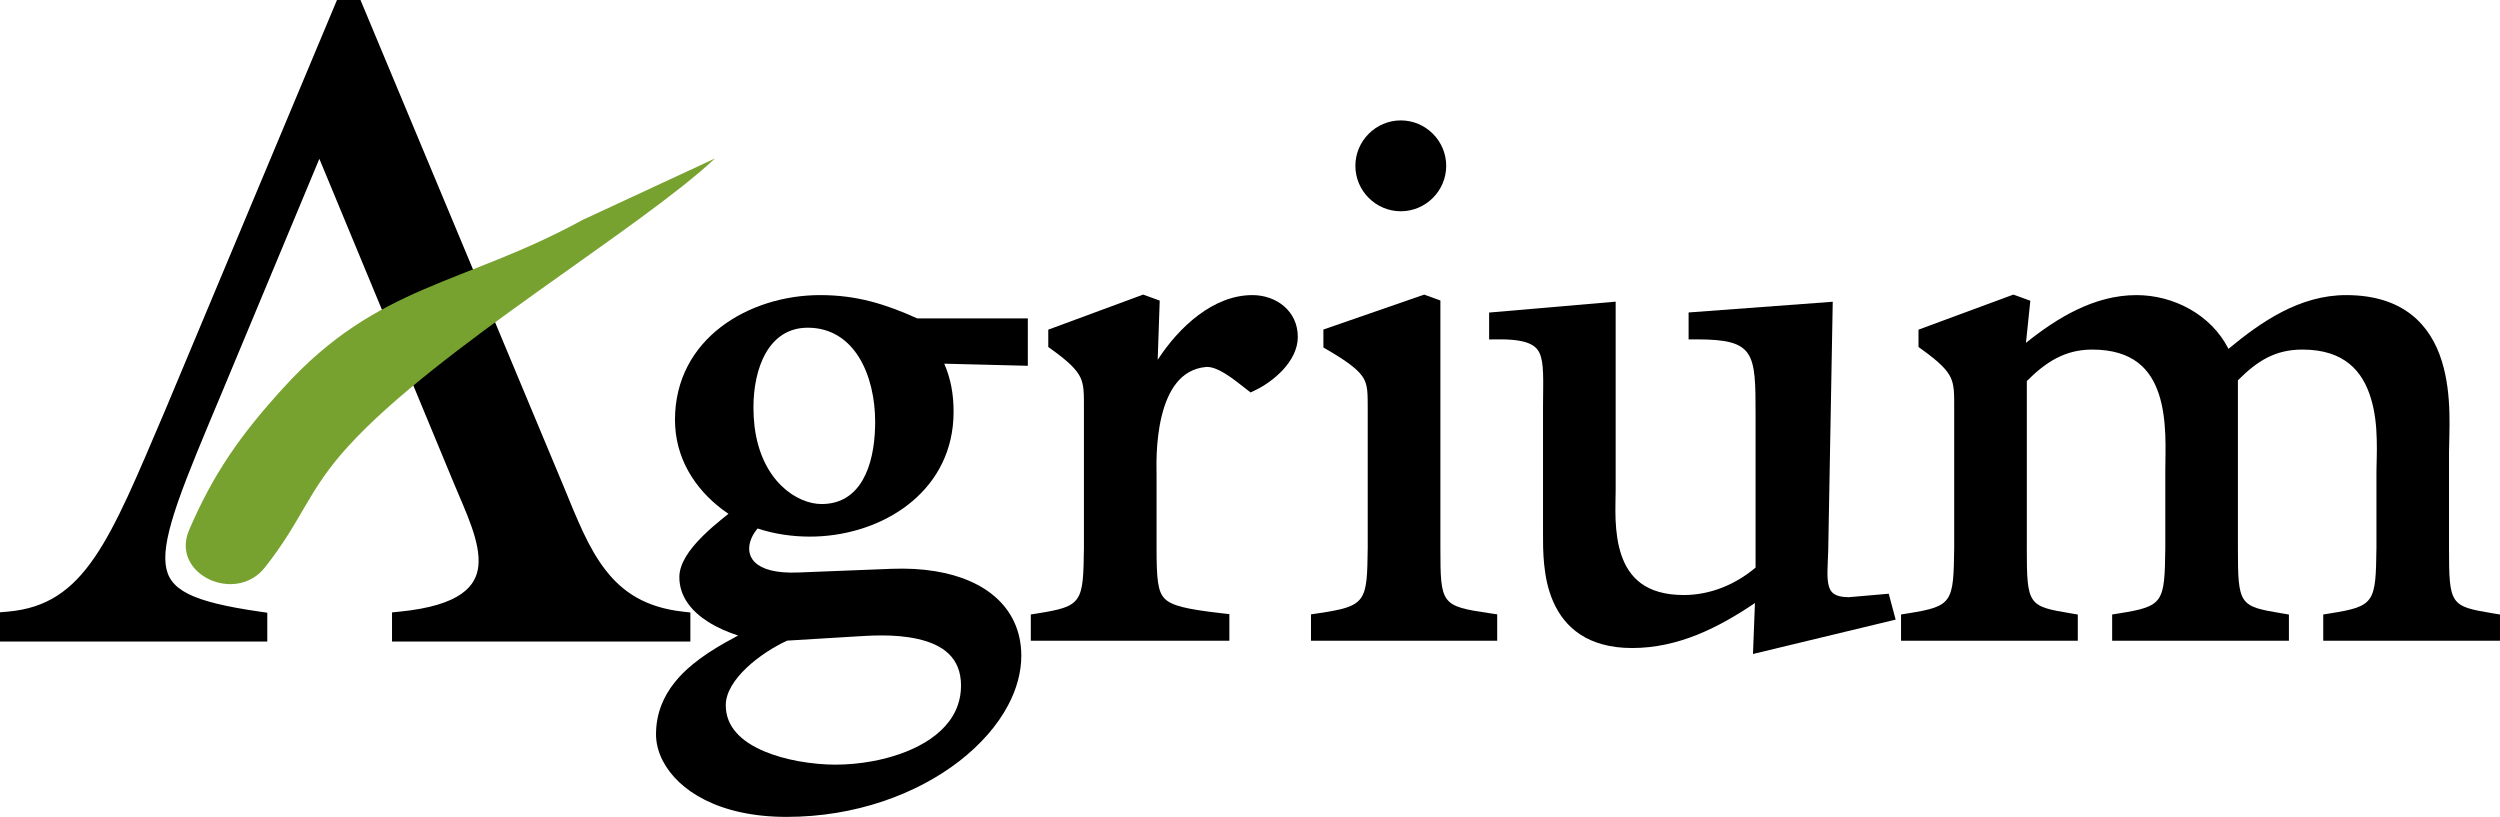
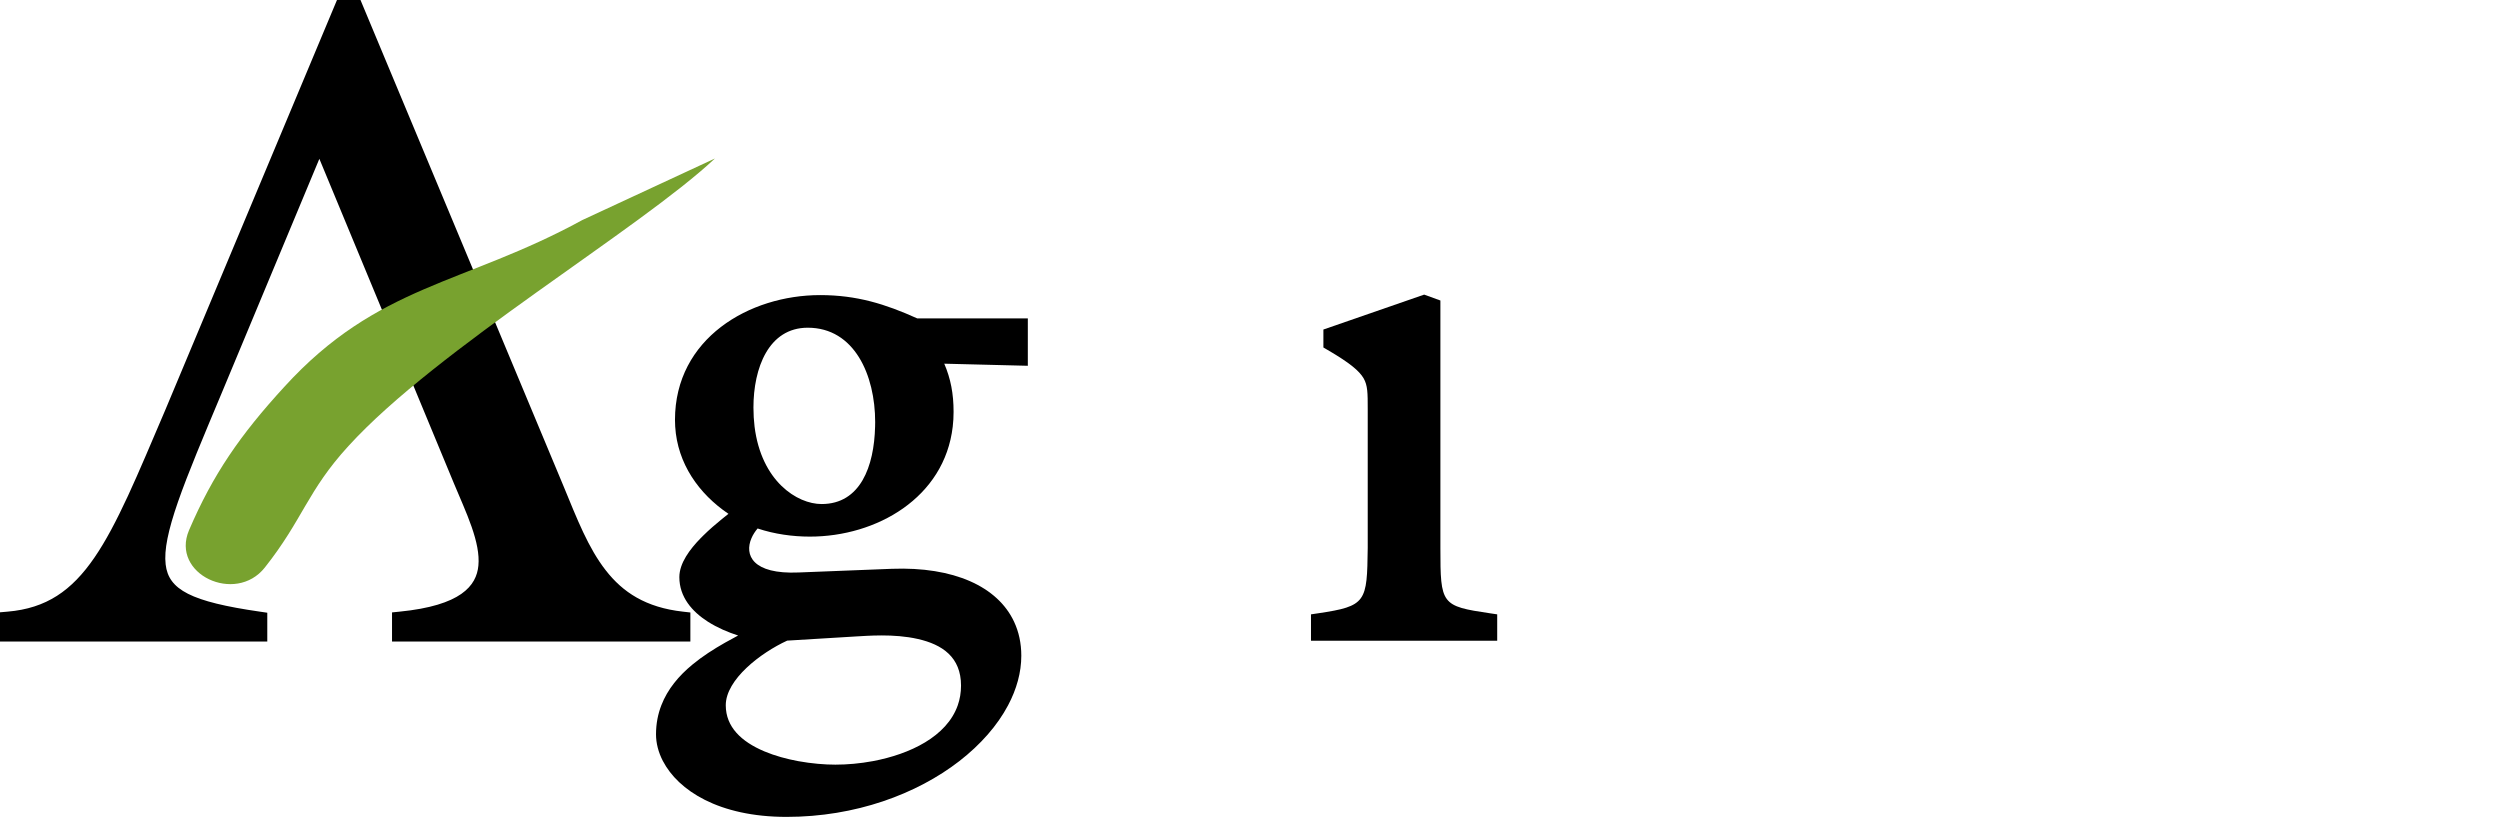
<svg xmlns="http://www.w3.org/2000/svg" version="1.1" id="Layer_1" width="215.063" height="70.274" viewBox="0 0 215.063 70.274" overflow="visible" enable-background="new 0 0 215.063 70.274" xml:space="preserve">
  <g>
    <path d="M88.422,27.392h-9.513c-2.749-1.239-5.204-2.006-8.358-2.006c-6.096,0-12.486,3.726-12.486,10.736   c0,0.194,0.007,0.384,0.018,0.573c0.198,3.191,2.034,5.786,4.583,7.508c-0.176,0.142-0.363,0.289-0.555,0.442   c-0.529,0.43-1.097,0.918-1.619,1.434c-0.069,0.067-0.136,0.136-0.207,0.209h-0.002c-0.925,0.947-1.842,2.149-1.842,3.361   c0,1.698,1.081,2.954,2.459,3.836h0.002c0.816,0.521,1.736,0.91,2.596,1.185c-0.373,0.197-0.75,0.403-1.127,0.617   c-0.972,0.552-1.949,1.174-2.82,1.897c-1.14,0.942-2.117,2.084-2.661,3.495c-0.289,0.748-0.456,1.576-0.456,2.495   c0,0.748,0.197,1.537,0.596,2.303h0.002c1.307,2.509,4.787,4.797,10.637,4.797c5.93,0,11.193-1.963,14.856-4.797   c1.836-1.426,3.274-3.065,4.191-4.795c0.742-1.395,1.142-2.843,1.142-4.273c0-1.073-0.213-2.052-0.622-2.924l0,0   c-1.417-3.032-5.191-4.752-10.517-4.553l-8.016,0.316c-3.982,0.172-4.685-1.509-4.053-2.961c0.128-0.292,0.306-0.568,0.523-0.824   c1.462,0.486,3.012,0.7,4.499,0.7c5.726,0,11.577-3.335,12.288-9.466c0.049-0.411,0.072-0.831,0.072-1.269   c0-1.559-0.247-2.849-0.801-4.141l7.188,0.18V27.392z M67.718,55.11l5.992-0.364c0.386-0.018,1.179-0.083,2.149-0.083   c0.955,0,2.063,0.068,3.104,0.306c2.089,0.474,3.71,1.555,3.71,4.011c0,0.609-0.1,1.178-0.283,1.7   c-0.945,2.682-4.102,4.197-7.308,4.798c-1.094,0.204-2.197,0.301-3.216,0.301c-0.913,0-2.041-0.09-3.196-0.301   c-0.99-0.183-2-0.455-2.915-0.841c-1.993-0.841-3.315-2.108-3.32-3.957v-0.012C62.435,58.452,65.437,56.157,67.718,55.11    M75.28,36.695v0.003c-0.081,3.42-1.26,6.662-4.602,6.662c-2.107,0-5.181-1.955-5.767-6.665c-0.062-0.513-0.096-1.059-0.096-1.64   c0-3.391,1.303-6.864,4.671-6.864c4.024,0,5.801,4.088,5.801,8.118C75.287,36.44,75.285,36.569,75.28,36.695" />
    <path d="M0,55.19v-2.517l0.651-0.056c3.339-0.284,5.513-1.8,7.464-4.638c0.988-1.436,1.913-3.208,2.896-5.329   c0.985-2.13,2.008-4.576,3.192-7.343L28.989,0h2.022l17.463,41.813c0.57,1.382,1.108,2.728,1.694,3.972   c0.582,1.231,1.206,2.339,1.951,3.289c1.459,1.87,3.427,3.187,6.638,3.544l0.632,0.072v2.5H33.724v-2.507l0.641-0.065   c5.298-0.525,6.622-2.226,6.788-3.957c0.095-0.977-0.152-2.106-0.584-3.348c-0.436-1.253-1.023-2.526-1.516-3.719l-11.58-27.932   L19.11,33.72c-1.635,3.901-2.94,6.986-3.796,9.444c-0.855,2.463-1.208,4.163-1.064,5.39c0.249,2.177,2.169,3.207,8.129,4.066   l0.614,0.09v2.48H0z" />
-     <path d="M174.356,47.141c0,4.928,0.121,5.011,3.789,5.623l0.598,0.1v2.254h-15.206v-2.259l0.603-0.095   c3.838-0.612,3.911-0.933,3.97-5.631V35.182c0-0.631,0.005-1.156-0.034-1.62c-0.041-0.428-0.117-0.76-0.263-1.071   c-0.291-0.631-0.92-1.312-2.478-2.427l-0.296-0.216v-1.489l8.164-3.017l1.457,0.529l-0.377,3.622   c2.65-2.125,5.856-4.107,9.508-4.107c3.18,0,6.415,1.671,7.914,4.623c2.783-2.308,6.116-4.623,10.119-4.623   c4.979,0,7.268,2.606,8.225,5.652c0.467,1.482,0.622,3.053,0.661,4.448c0.038,1.37-0.034,2.604-0.034,3.452v8.203   c0,4.928,0.124,5.011,3.789,5.623l0.598,0.1v2.254h-15.206v-2.259l0.601-0.095c3.842-0.612,3.913-0.933,3.976-5.631v-6.631   c0-0.588,0.061-1.574,0.024-2.724c-0.024-1.127-0.15-2.375-0.505-3.529c-0.688-2.254-2.221-4.178-5.886-4.178   c-2.329,0-3.879,0.962-5.551,2.646v14.424c0,4.928,0.122,5.011,3.79,5.623l0.598,0.1v2.254h-15.206v-2.259l0.603-0.095   c3.838-0.612,3.91-0.933,3.969-5.631v-6.631c0-0.836,0.049-1.941-0.002-3.134c-0.052-1.173-0.192-2.388-0.557-3.483   c-0.697-2.102-2.196-3.814-5.742-3.814c-2.315,0-3.981,1.069-5.611,2.708V47.141z" />
-     <path d="M99.591,30.951c1.823-2.806,4.771-5.565,8.146-5.565c2.044,0,3.907,1.353,3.907,3.598c0,2.137-2.184,3.881-3.663,4.586   l-0.394,0.192l-0.349-0.267c-0.517-0.394-1.151-0.928-1.825-1.343c-0.667-0.413-1.236-0.62-1.683-0.581   c-2.172,0.207-3.266,2.028-3.809,4.271c-0.264,1.107-0.373,2.229-0.413,3.128c-0.038,0.918-0.015,1.618-0.015,1.847v6.325   c0,2.688,0.109,3.738,0.681,4.338c0.594,0.624,1.84,0.923,4.949,1.28l0.633,0.073v2.285H88.676v-2.259l0.6-0.095   c3.84-0.612,3.909-0.933,3.969-5.631V35.182c0-0.631,0.005-1.156-0.034-1.62c-0.04-0.428-0.116-0.76-0.259-1.071   c-0.294-0.631-0.921-1.312-2.478-2.427l-0.296-0.216v-1.489l8.164-3.017l1.422,0.515L99.591,30.951z" />
    <path d="M112.778,55.117v-2.267l0.606-0.09c4.176-0.619,4.215-0.967,4.275-5.628V35.182c0-1.377-0.002-2.021-0.354-2.638   c-0.369-0.629-1.163-1.314-3.106-2.444l-0.354-0.207v-1.545l8.669-3.004l1.396,0.507v21.289c0,4.87,0.07,4.999,4.277,5.62   l0.61,0.09v2.267H112.778z" />
-     <path d="M124.41,14.266c0,2.15-1.758,3.908-3.905,3.908s-3.908-1.758-3.908-3.908c0-2.149,1.761-3.908,3.908-3.908   S124.41,12.116,124.41,14.266" />
-     <path d="M157.271,47.473c-0.015,0.56-0.059,1.128-0.063,1.669c-0.009,0.521,0.022,0.945,0.117,1.28   c0.146,0.508,0.457,0.947,1.71,0.952l3.444-0.299l0.593,2.228L150.8,56.259l0.17-4.387c-3.109,2.11-6.583,3.874-10.566,3.874   c-3.823,0-5.82-1.782-6.784-3.98c-0.469-1.062-0.683-2.196-0.784-3.212c-0.103-1.003-0.098-1.926-0.098-2.604V34.993   c0-1.083,0.036-2.036,0.005-2.849c-0.024-0.799-0.116-1.365-0.304-1.771c-0.313-0.673-1.052-1.209-3.612-1.178l-0.724,0.007v-2.315   l10.885-0.938v16.245c0,0.637-0.046,1.555-0.005,2.568c0.046,0.998,0.173,2.055,0.508,3.014c0.634,1.837,2.021,3.411,5.358,3.411   c2.269,0,4.445-0.896,6.175-2.364V35.683c0-5.354-0.049-6.488-5.048-6.488h-0.714V26.88l12.4-0.921L157.271,47.473z" />
    <path fill="#78A22F" d="M61.502,13.634c-6.522,6.114-23.891,16.354-31.521,24.73c-3.549,3.869-3.926,6.327-7.201,10.459   c-2.524,3.188-8.118,0.562-6.521-3.206c2.054-4.797,4.41-8.21,8.188-12.327c8.044-8.832,15.451-8.786,25.641-14.356L61.502,13.634z   " />
  </g>
</svg>